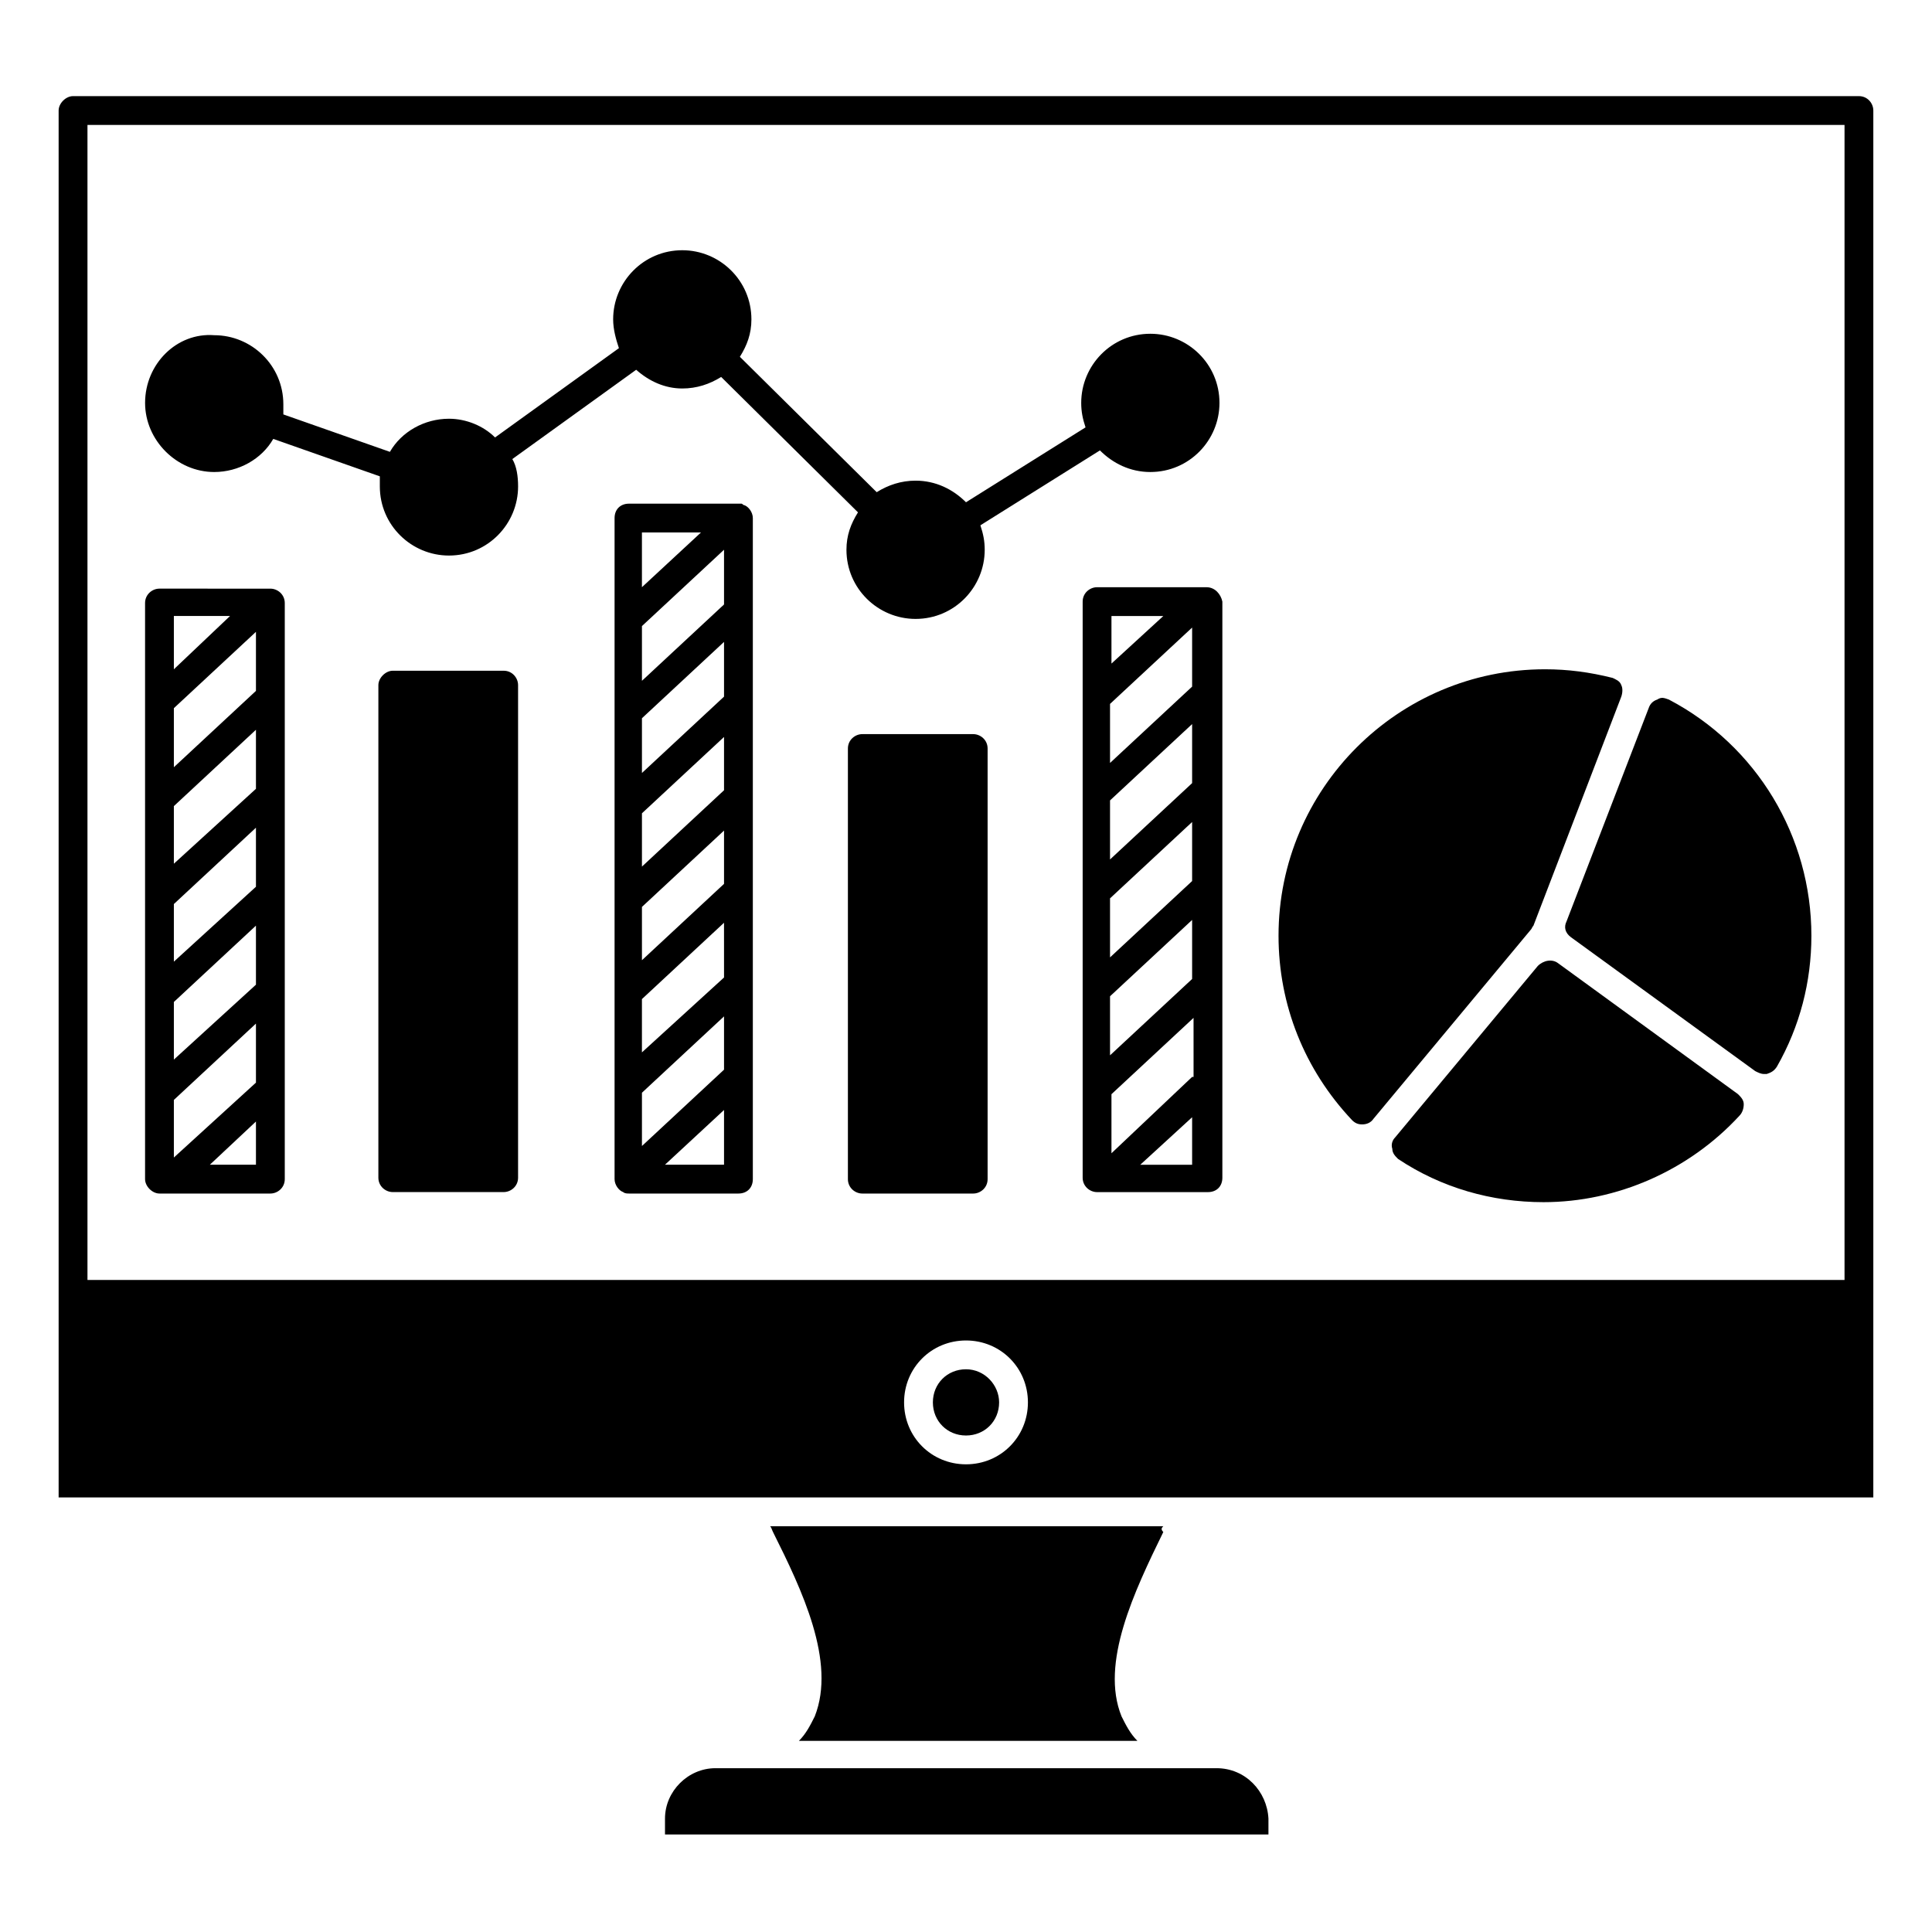
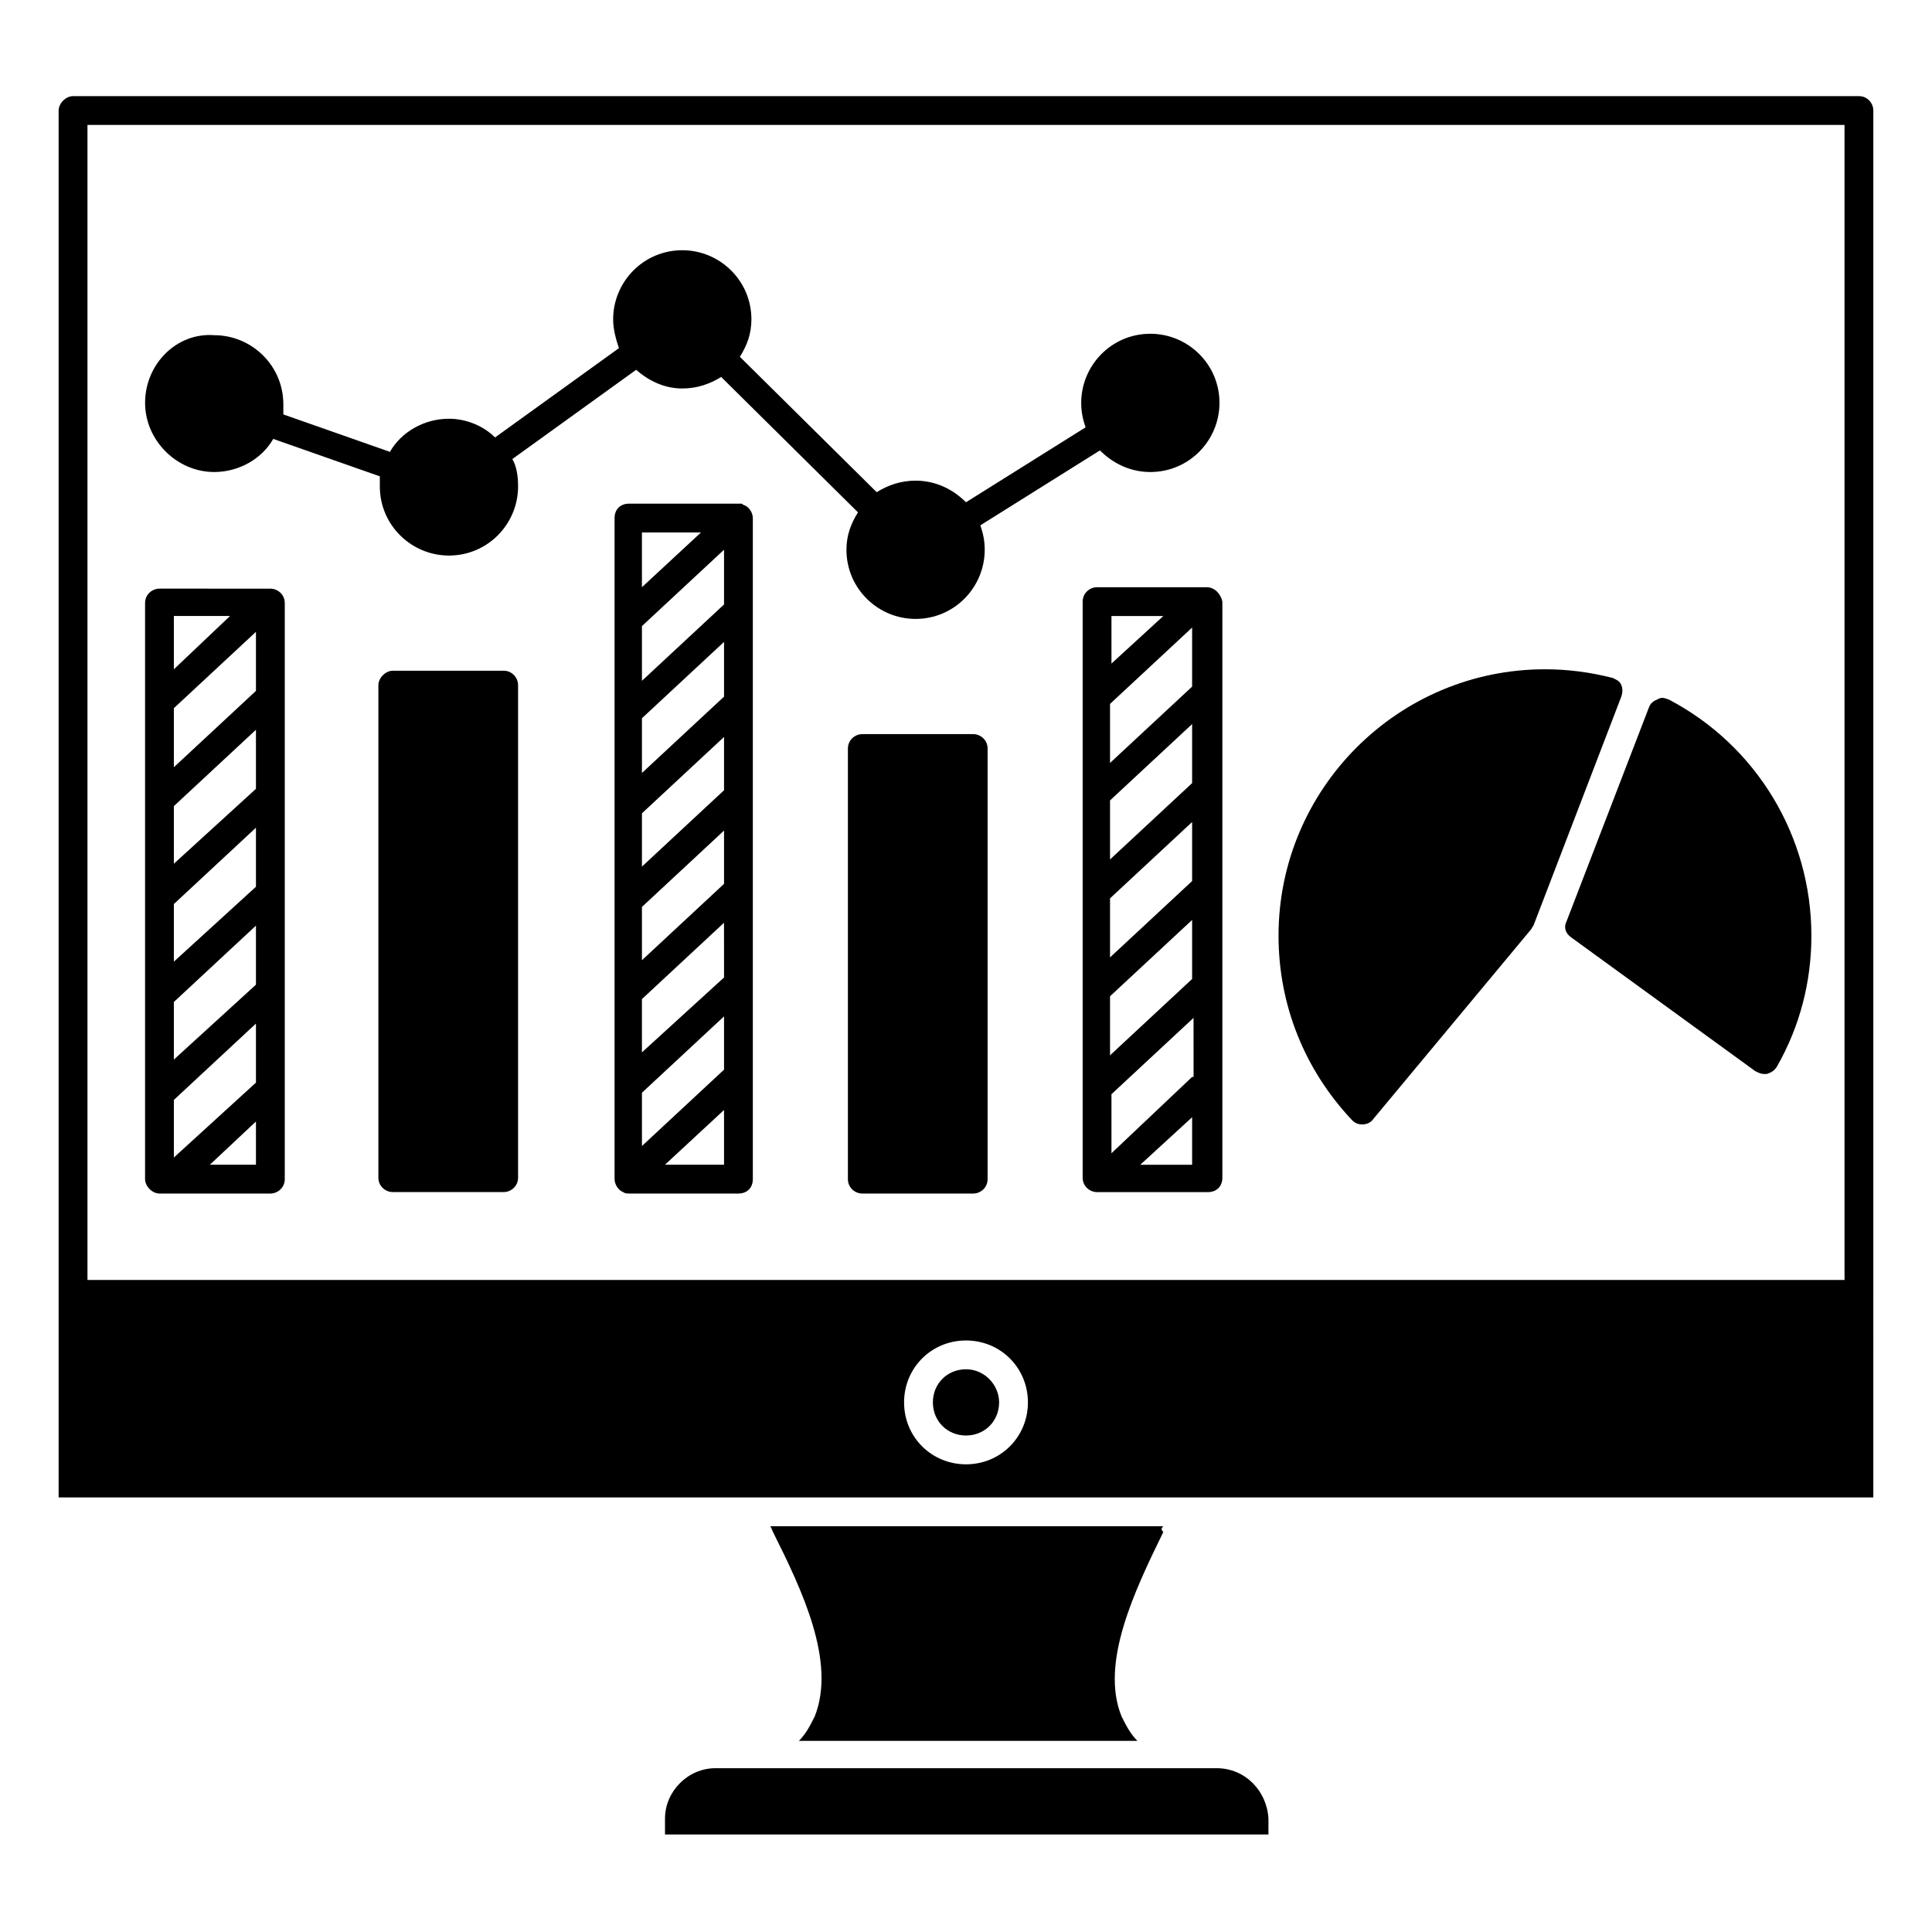
<svg xmlns="http://www.w3.org/2000/svg" fill="#000000" width="800px" height="800px" version="1.1" viewBox="144 144 512 512">
  <g>
    <path d="m452.29 548.47h-104.2c0.383 0.383 0.383 0.762 0.762 1.527 7.633 15.266 16.793 34.352 11.07 48.855-1.145 2.289-2.289 4.582-4.199 6.488h89.695c-1.91-1.91-3.055-4.199-4.199-6.488-5.727-14.121 3.434-33.207 11.07-48.855-0.766-0.762-0.383-1.145 0-1.527z" />
    <path d="m466.41 612.59h-132.82c-7.25 0-13.359 6.106-13.359 13.359v4.199h159.92v-4.199c-0.379-7.25-6.106-13.359-13.738-13.359z" />
    <path d="m640.45 487.02v-313.73c0-1.91-1.527-3.816-3.816-3.816h-473.28c-1.91 0-3.816 1.91-3.816 3.816v367.55h480.91zm-240.45 45.039c-9.16 0-16.41-7.25-16.41-16.41 0-9.16 7.25-16.41 16.41-16.41s16.41 7.25 16.41 16.41c0 9.156-7.25 16.41-16.41 16.41zm232.82-48.855h-465.64v-306.1h465.64z" />
    <path d="m400 506.87c-4.961 0-8.777 3.816-8.777 8.777 0 4.961 3.816 8.777 8.777 8.777s8.777-3.816 8.777-8.777c0-4.578-3.816-8.777-8.777-8.777z" />
    <path d="m186.26 460.3h29.391c1.91 0 3.816-1.527 3.816-3.816v-152.67c0-2.289-1.91-3.816-3.816-3.816h-0.383l-29.008-0.004c-1.91 0-3.816 1.527-3.816 3.816v152.67c0 1.91 1.906 3.82 3.816 3.82zm25.57-7.637h-12.215l12.215-11.449zm-21.754-145.42h14.887l-14.887 14.125zm0 24.43 21.754-20.23v15.648l-21.754 20.23zm0 25.953 21.754-20.23v15.648l-21.754 19.848zm0 25.953 21.754-20.23v15.648l-21.754 19.848zm0 25.953 21.754-20.23v15.648l-21.754 19.852zm0 25.957 21.754-20.23v15.648l-21.754 19.848z" />
    <path d="m277.48 321.75h-29.391c-1.91 0-3.816 1.91-3.816 3.816v130.53c0 2.289 1.91 3.816 3.816 3.816h29.391c1.91 0 3.816-1.527 3.816-3.816v-130.53c0-1.906-1.527-3.816-3.816-3.816z" />
    <path d="m341.22 277.86c-0.383 0-0.383 0 0 0-0.383 0-0.383-0.383-0.762-0.383h-0.383-0.383-29.008c-2.289 0-3.816 1.527-3.816 3.816v175.19c0 1.527 1.145 3.055 2.289 3.434 0.383 0.383 1.145 0.383 1.527 0.383h29.008c2.289 0 3.816-1.527 3.816-3.816v-175.19c0-1.527-1.145-3.051-2.289-3.434zm-27.102 7.25h15.648l-15.648 14.504zm21.758 167.55h-15.648l15.648-14.504zm0-25.188-21.754 20.23v-14.121l21.754-20.23zm0-24.43-21.758 19.848v-14.121l21.754-20.23zm0-24.809-21.754 20.23v-14.121l21.754-20.23zm0-24.809-21.754 20.23v-14.121l21.754-20.23zm0-24.809-21.754 20.23v-14.504l21.754-20.23zm0-24.426-21.754 20.23v-14.504l21.754-20.23z" />
    <path d="m401.91 338.55h-29.391c-1.91 0-3.816 1.527-3.816 3.816v114.12c0 2.289 1.91 3.816 3.816 3.816h29.391c1.91 0 3.816-1.527 3.816-3.816v-114.12c0-2.293-1.906-3.816-3.816-3.816z" />
    <path d="m463.74 299.62h-29.008c-1.91 0-3.816 1.527-3.816 3.816v152.67c0 2.289 1.91 3.816 3.816 3.816h29.391c2.289 0 3.816-1.527 3.816-3.816v-152.67c-0.383-1.906-1.91-3.816-4.199-3.816zm-25.191 7.633h13.742l-13.742 12.598zm21.375 145.42h-13.742l13.742-12.594zm0-23.281-21.375 20.23v-15.648l21.754-20.23 0.004 15.648zm0-25.953-21.754 20.23v-15.648l21.754-20.23zm0-25.953-21.754 20.23v-15.648l21.754-20.23zm0-25.953-21.754 20.23v-15.648l21.754-20.23zm0-25.574-21.754 20.23v-15.648l21.754-20.23z" />
    <path d="m200.77 269.09c6.488 0 12.594-3.434 15.648-8.777l28.242 9.922v2.672c0 10.305 8.398 18.32 18.32 18.32 10.305 0 18.32-8.398 18.32-18.32 0-2.672-0.383-5.344-1.527-7.25l32.824-23.664c3.434 3.055 7.633 4.961 12.215 4.961 3.816 0 7.25-1.145 10.305-3.055l36.258 35.879c-1.91 3.055-3.055 6.106-3.055 9.922 0 10.305 8.398 18.32 18.32 18.32 10.305 0 18.32-8.398 18.32-18.32 0-2.289-0.383-4.199-1.145-6.488l31.68-19.848c3.434 3.434 8.016 5.727 13.359 5.727 10.305 0 18.32-8.398 18.32-18.32 0-10.305-8.398-18.32-18.32-18.32-10.305 0-18.32 8.398-18.32 18.32 0 2.289 0.383 4.199 1.145 6.488l-31.68 19.848c-3.434-3.434-8.016-5.727-13.359-5.727-3.816 0-7.25 1.145-10.305 3.055l-36.258-35.879c1.91-3.055 3.055-6.106 3.055-9.922 0-10.305-8.398-18.32-18.32-18.32-10.305 0-18.32 8.398-18.32 18.32 0 2.672 0.762 5.344 1.527 7.633l-32.824 23.664c-3.055-3.055-7.633-4.961-12.215-4.961-6.488 0-12.594 3.434-15.648 8.777l-28.242-9.922v-2.672c0-10.305-8.398-18.32-18.32-18.32-9.926-0.766-18.32 7.629-18.32 17.938 0 9.922 8.395 18.32 18.32 18.32z" />
-     <path d="m556.87 399.23c-1.527-1.145-3.816-0.762-5.344 0.762l-37.785 45.418c-0.762 0.762-1.145 1.91-0.762 3.055 0 1.145 0.762 1.91 1.527 2.672 11.449 7.633 24.809 11.449 38.551 11.449 19.465 0 38.551-8.398 51.906-22.902 0.762-0.762 1.145-1.91 1.145-3.055 0-1.145-0.762-1.91-1.527-2.672z" />
    <path d="m504.96 441.98c1.145 0 2.289-0.383 3.055-1.527l41.602-50c0.383-0.383 0.383-0.762 0.762-1.145l23.281-60.688c0.383-1.145 0.383-2.289 0-3.055-0.383-1.145-1.527-1.527-2.289-1.91-6.106-1.527-11.832-2.289-17.938-2.289-38.93 0-70.609 31.68-70.609 70.609 0 18.32 6.871 35.496 19.465 48.855 0.766 0.766 1.527 1.148 2.672 1.148z" />
    <path d="m560.3 392.36 48.855 35.496c0.762 0.383 1.527 0.762 2.289 0.762h0.762c1.145-0.383 1.91-0.762 2.672-1.91 6.106-10.688 9.16-22.52 9.16-34.73 0-26.336-14.504-50.383-37.785-62.594-1.145-0.383-1.91-0.762-3.055 0-1.145 0.383-1.91 1.145-2.289 2.289l-21.754 56.488c-0.762 1.527-0.383 3.055 1.145 4.199z" />
  </g>
</svg>